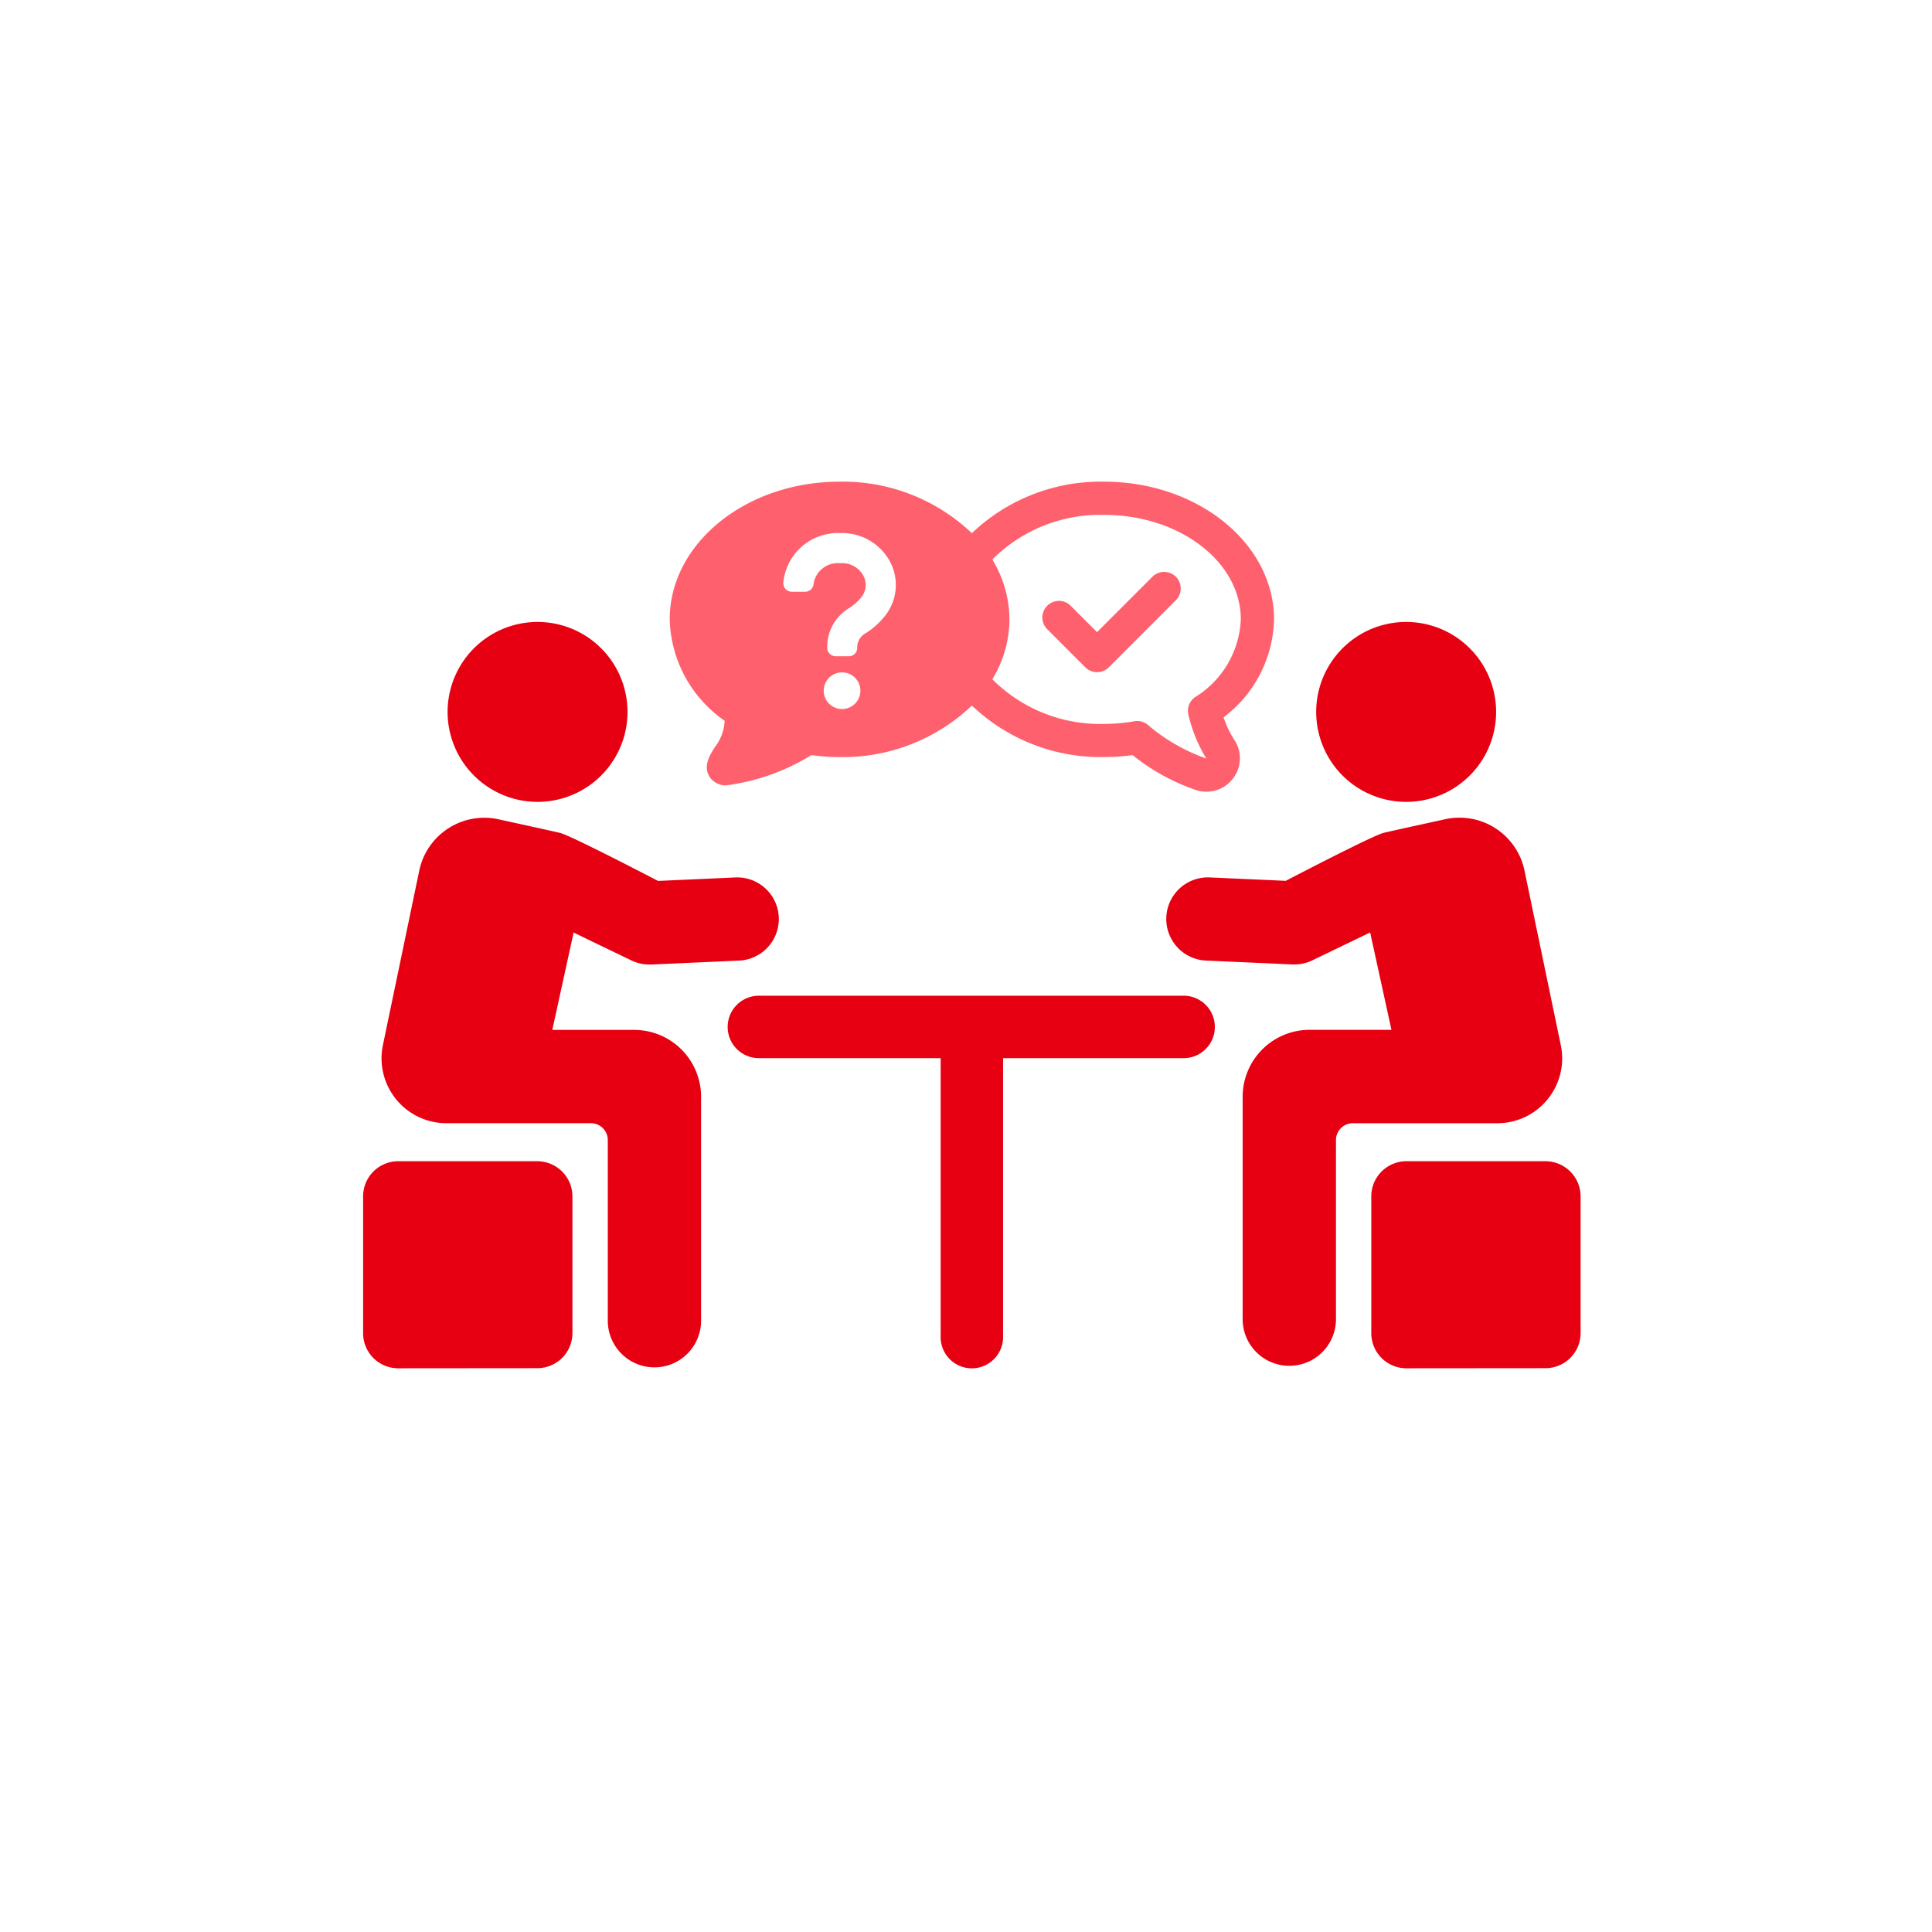
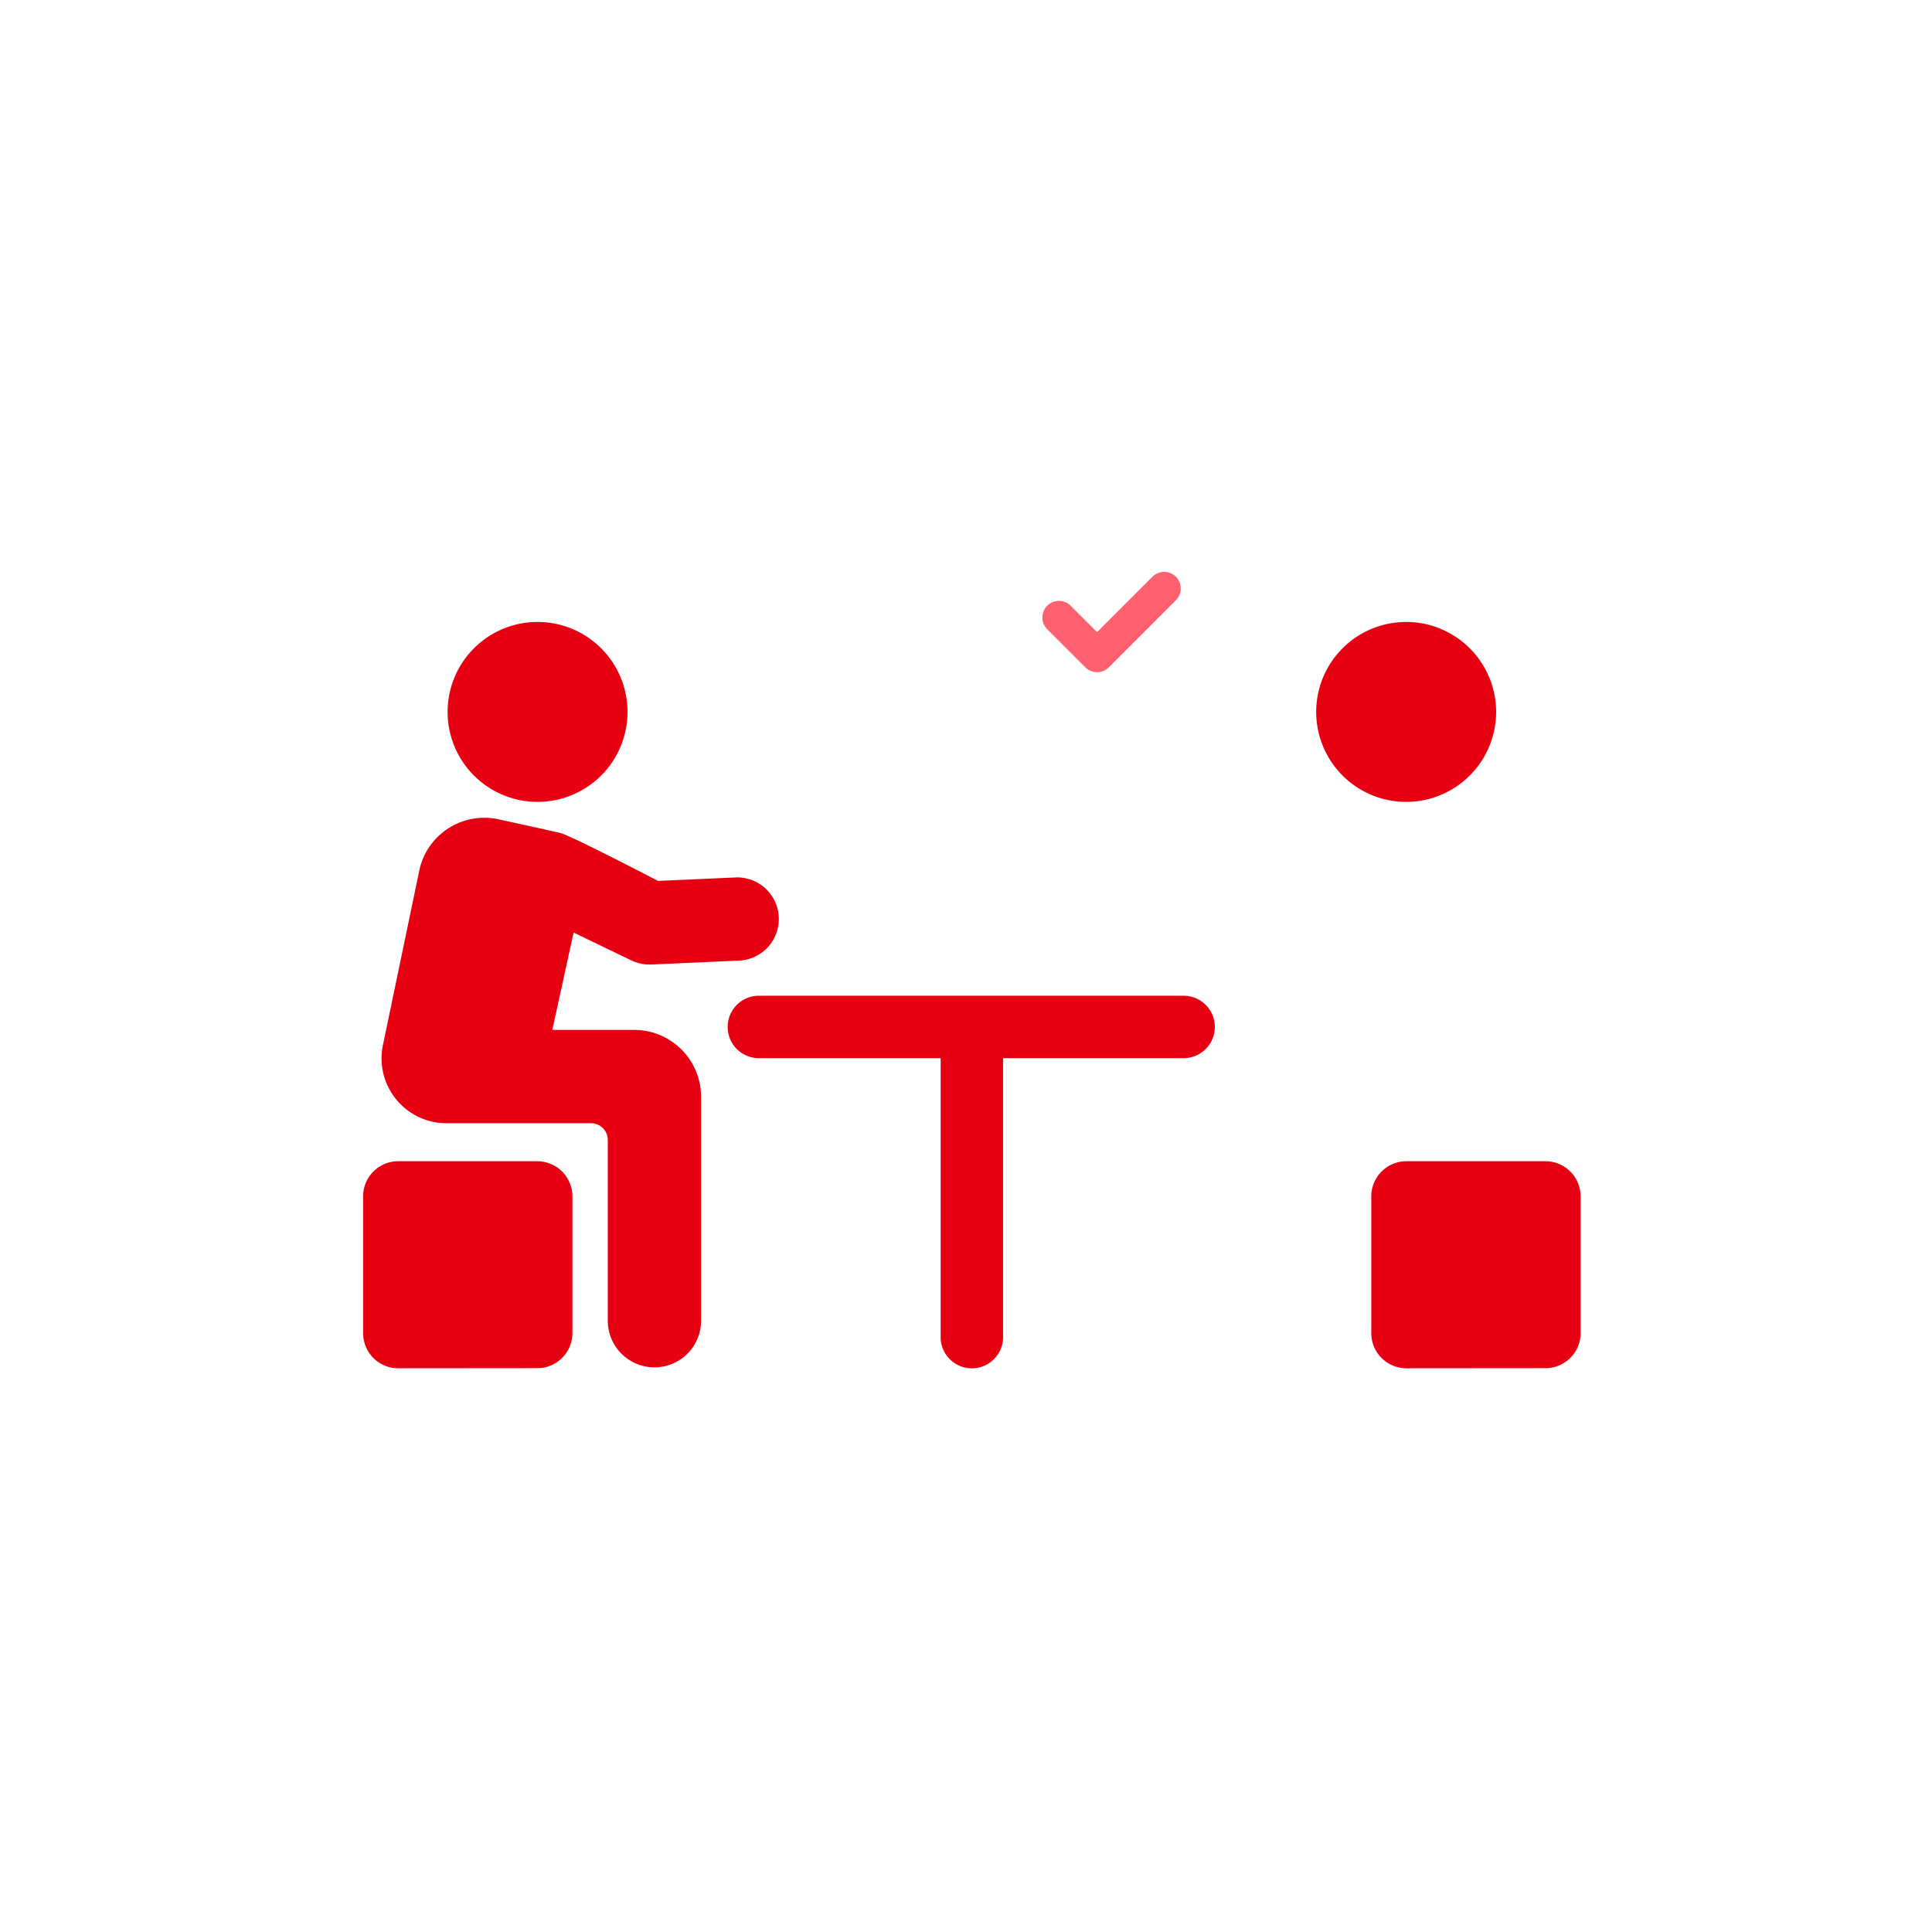
<svg xmlns="http://www.w3.org/2000/svg" width="165" height="165" viewBox="0 0 165 165">
  <defs>
    <clipPath id="clip-path">
      <rect id="長方形_63766" data-name="長方形 63766" width="103.979" height="75.723" fill="none" />
    </clipPath>
  </defs>
  <g id="グループ_63311" data-name="グループ 63311" transform="translate(14852 2810)">
    <circle id="楕円形_5668" data-name="楕円形 5668" cx="82.5" cy="82.5" r="82.5" transform="translate(-14852 -2810)" fill="none" />
    <g id="グループ_63309" data-name="グループ 63309" transform="translate(-14820.989 -2768.862)">
      <g id="グループ_22134" data-name="グループ 22134" clip-path="url(#clip-path)">
        <path id="パス_21237" data-name="パス 21237" d="M30.122,53.951a7.683,7.683,0,1,0-6.807-8.47,7.683,7.683,0,0,0,6.807,8.47" transform="translate(-16.054 -26.651)" fill="#e60012" />
        <path id="パス_21238" data-name="パス 21238" d="M14.877,187.157H3a3,3,0,0,0-3,3v11.685a3,3,0,0,0,3,3l11.877-.01a3,3,0,0,0,3-3V190.157a3.009,3.009,0,0,0-3-3" transform="translate(0 -129.122)" fill="#e60012" />
        <path id="パス_21239" data-name="パス 21239" d="M292.55,187.157H280.673a3,3,0,0,0-3,3v11.685a3,3,0,0,0,3,3l11.877-.01a3,3,0,0,0,3-3V190.157a3.009,3.009,0,0,0-3-3" transform="translate(-191.571 -129.122)" fill="#e60012" />
        <path id="パス_21240" data-name="パス 21240" d="M26.659,110.661H19.667l1.819-8.315,4.93,2.378a3.546,3.546,0,0,0,1.543.353c.054,0,.106,0,.158,0l7.441-.333a3.554,3.554,0,1,0-.316-7.1l-6.546.293s-7.448-3.886-8.369-4.1c-1.034-.243-5.261-1.164-5.261-1.164a5.674,5.674,0,0,0-6.762,4.387L5.2,111.961a5.54,5.54,0,0,0,5.426,6.668H22.966a1.44,1.44,0,0,1,1.44,1.44v15.364a3.984,3.984,0,1,0,7.967,0V116.377a5.715,5.715,0,0,0-5.714-5.716" transform="translate(-3.509 -63.841)" fill="#e60012" />
        <path id="パス_21241" data-name="パス 21241" d="M271.013,53.951a7.683,7.683,0,1,0-8.47-6.807,7.683,7.683,0,0,0,8.47,6.807" transform="translate(-181.101 -26.651)" fill="#e60012" />
-         <path id="パス_21242" data-name="パス 21242" d="M253.638,116.586a5.52,5.52,0,0,0,1.127-4.625l-3.1-14.909a5.671,5.671,0,0,0-6.76-4.387s-4.228.921-5.262,1.164c-.919.216-8.368,4.1-8.368,4.1l-6.546-.293a3.554,3.554,0,0,0-.318,7.1l7.441.333c.054,0,.106,0,.16,0a3.547,3.547,0,0,0,1.542-.352l4.93-2.378,1.819,8.315h-6.99a5.717,5.717,0,0,0-5.717,5.716v19.057a3.985,3.985,0,0,0,7.969,0V120.07a1.441,1.441,0,0,1,1.44-1.44h12.337a5.517,5.517,0,0,0,4.3-2.044" transform="translate(-152.479 -63.841)" fill="#e60012" />
        <path id="パス_21243" data-name="パス 21243" d="M139.514,141.578H103.238a2.666,2.666,0,1,0,0,5.331h15.472v23.825a2.665,2.665,0,0,0,5.331,0V146.909h15.472a2.666,2.666,0,0,0,0-5.331" transform="translate(-69.386 -97.677)" fill="#e60012" />
        <path id="パス_21244" data-name="パス 21244" d="M190.636,32.954a1.417,1.417,0,0,0,2,0l5.749-5.75a1.418,1.418,0,0,0-2.005-2.005l-4.746,4.747-2.306-2.306a1.418,1.418,0,0,0-2,2.005Z" transform="translate(-128.953 -17.098)" fill="#ff606d" />
-         <path id="パス_21245" data-name="パス 21245" d="M89.135,20.42a3.958,3.958,0,0,1-.856,2.275c-.445.718-1.056,1.7-.339,2.645a1.739,1.739,0,0,0,1.161.6c.034,0,.071,0,.111,0a18.184,18.184,0,0,0,7.325-2.588,17.739,17.739,0,0,0,2.412.167,15.933,15.933,0,0,0,11.3-4.4,15.933,15.933,0,0,0,11.3,4.4,17.86,17.86,0,0,0,2.426-.169,17.783,17.783,0,0,0,5.458,3,2.9,2.9,0,0,0,.851.128,2.818,2.818,0,0,0,.446-.035,2.849,2.849,0,0,0,1.825-1.1,2.817,2.817,0,0,0,.123-3.27,8.468,8.468,0,0,1-.934-1.947,10.759,10.759,0,0,0,4.31-8.363C136.052,5.277,129.544,0,121.546,0a15.933,15.933,0,0,0-11.3,4.4A15.933,15.933,0,0,0,98.949,0c-8,0-14.506,5.276-14.506,11.761a10.862,10.862,0,0,0,4.692,8.658M111.993,6.651a12.994,12.994,0,0,1,9.553-3.814c6.435,0,11.671,4,11.671,8.925a8.2,8.2,0,0,1-3.9,6.636,1.416,1.416,0,0,0-.58,1.482,12.59,12.59,0,0,0,1.534,3.765,15.683,15.683,0,0,1-5.012-2.89,1.414,1.414,0,0,0-.891-.315,1.342,1.342,0,0,0-.243.022,15.153,15.153,0,0,1-2.576.225,12.994,12.994,0,0,1-9.553-3.814,9.9,9.9,0,0,0,1.461-5.111,9.9,9.9,0,0,0-1.461-5.111M99.161,19.417a1.565,1.565,0,1,1,1.566-1.565,1.565,1.565,0,0,1-1.566,1.565M99,4.391a4.642,4.642,0,0,1,4.277,2.475,4.234,4.234,0,0,1-.334,4.444,6.614,6.614,0,0,1-1.686,1.586,1.412,1.412,0,0,0-.8,1.357.718.718,0,0,1-.718.658H98.619a.729.729,0,0,1-.723-.784,3.848,3.848,0,0,1,1.883-3.34,4.069,4.069,0,0,0,1.09-1,1.672,1.672,0,0,0,.112-1.756A2.041,2.041,0,0,0,99,6.967,2.082,2.082,0,0,0,96.721,8.8a.722.722,0,0,1-.71.6H94.873a.725.725,0,0,1-.721-.821A4.673,4.673,0,0,1,99,4.391" transform="translate(-58.258 -0.001)" fill="#ff606d" />
      </g>
    </g>
  </g>
</svg>